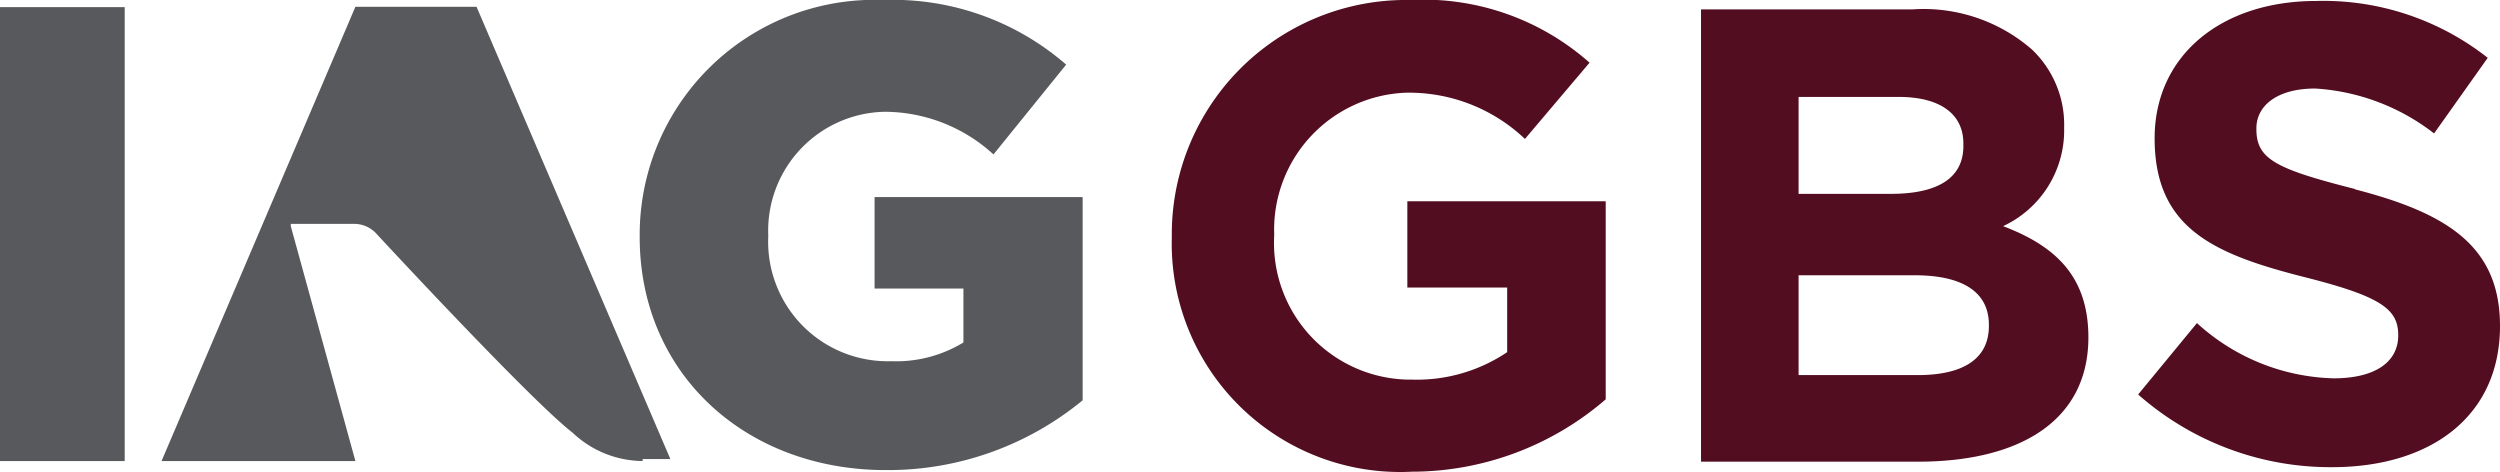
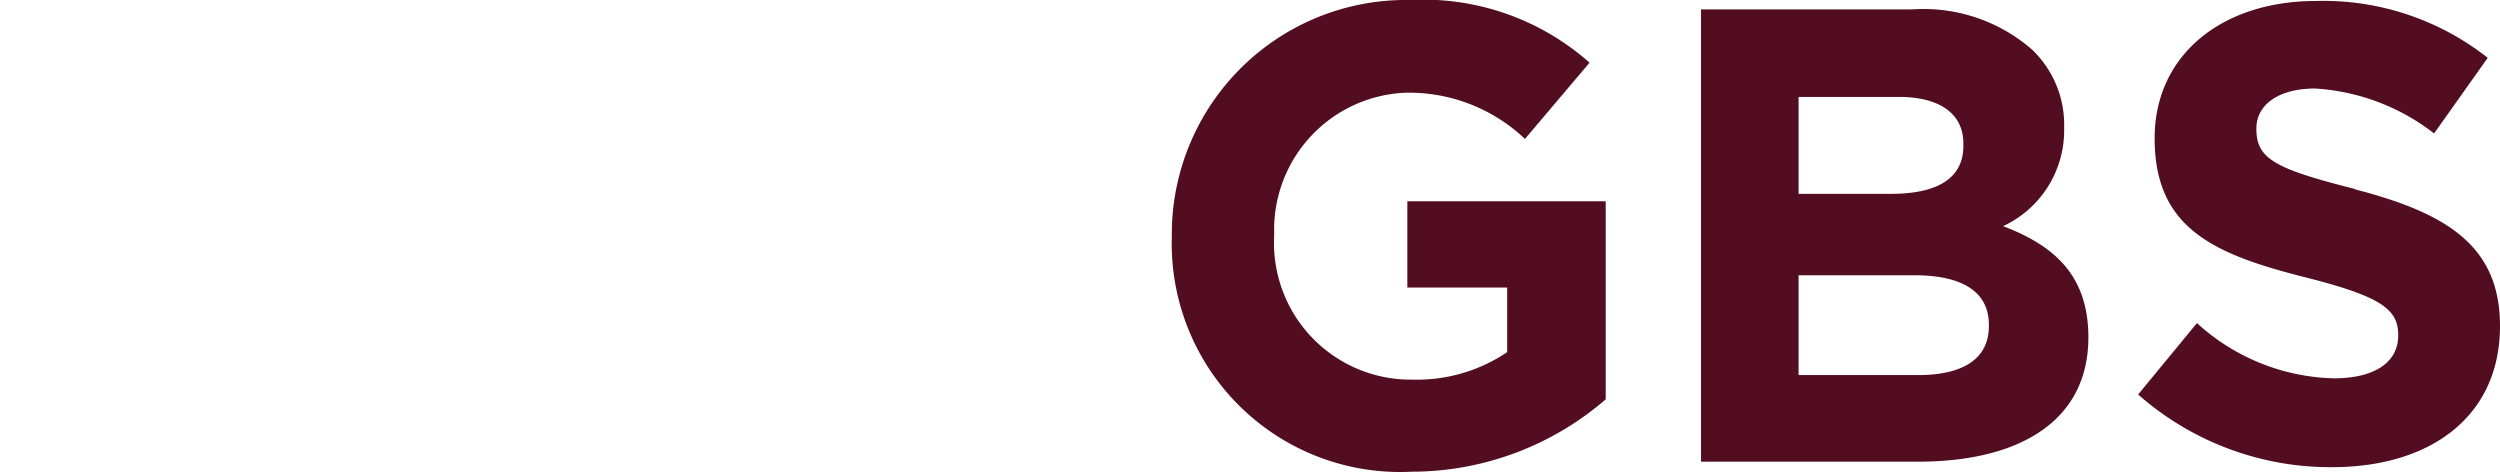
<svg xmlns="http://www.w3.org/2000/svg" id="Layer_1" data-name="Layer 1" viewBox="0 0 77.38 14.61">
  <defs>
    <style>.cls-1{fill:#520d20;}.cls-2{fill:#58595c;}</style>
  </defs>
  <title>iaggbs_logo</title>
  <path class="cls-1" d="M72.89,5.86c2.87,0.74,4.49,1.77,4.49,4.23v0c0,2.8-2.15,4.37-5.2,4.37a9,9,0,0,1-6-2.25L68,10a6.51,6.51,0,0,0,4.23,1.71c1.28,0,2-.5,2-1.33v0c0-.79-0.48-1.19-2.85-1.79-2.85-.72-4.69-1.51-4.69-4.31v0c0-2.56,2.06-4.25,5-4.25A8.22,8.22,0,0,1,77,1.79L75.34,4.13a6.66,6.66,0,0,0-3.68-1.39c-1.19,0-1.82.54-1.82,1.23V4c0,0.93.61,1.23,3.05,1.85M61.56,10.05c0-.94-0.71-1.53-2.3-1.53H55.67v3.09h3.69c1.37,0,2.2-.48,2.2-1.52v0ZM60.77,4.44c0-.92-0.73-1.44-2-1.44H55.67V6h2.86c1.37,0,2.24-.44,2.24-1.48v0Zm3.87,6v0c0,2.57-2.1,3.85-5.28,3.85H52.65v-14H59.2a5.11,5.11,0,0,1,3.69,1.24,3.21,3.21,0,0,1,1,2.39V4A3.27,3.27,0,0,1,62,7c1.63,0.62,2.64,1.56,2.64,3.45M43.56,8.92V6.23H49.7v6.13a9.19,9.19,0,0,1-6,2.24,7.07,7.07,0,0,1-7.43-7.26v0A7.25,7.25,0,0,1,43.64,0,7.76,7.76,0,0,1,49.2,1.94l-2,2.36a5.21,5.21,0,0,0-3.7-1.43,4.24,4.24,0,0,0-4.06,4.4v0a4.23,4.23,0,0,0,4.28,4.48,5,5,0,0,0,2.93-.85v-2H43.56Z" />
-   <path class="cls-2" d="M27.07,8.93V6.1h6.44v6.29a9.48,9.48,0,0,1-6.09,2.16c-4.36,0-7.63-3-7.62-7.23v0A7.27,7.27,0,0,1,27.35,0,8.17,8.17,0,0,1,33,2L30.75,4.78a5,5,0,0,0-3.38-1.32A3.68,3.68,0,0,0,23.78,7.3v0a3.7,3.7,0,0,0,3.8,3.88,4,4,0,0,0,2.24-.58V8.93H27.07ZM0,14.27V0.22H3.86V14.27H0Zm19.89,0a3.19,3.19,0,0,1-2.17-.88c-1.3-1-6.11-6.2-6.11-6.2A0.94,0.94,0,0,0,11,6.93h-2L9,7l2,7.27H5l6-14.06h3.75l6,14H19.89" />
</svg>